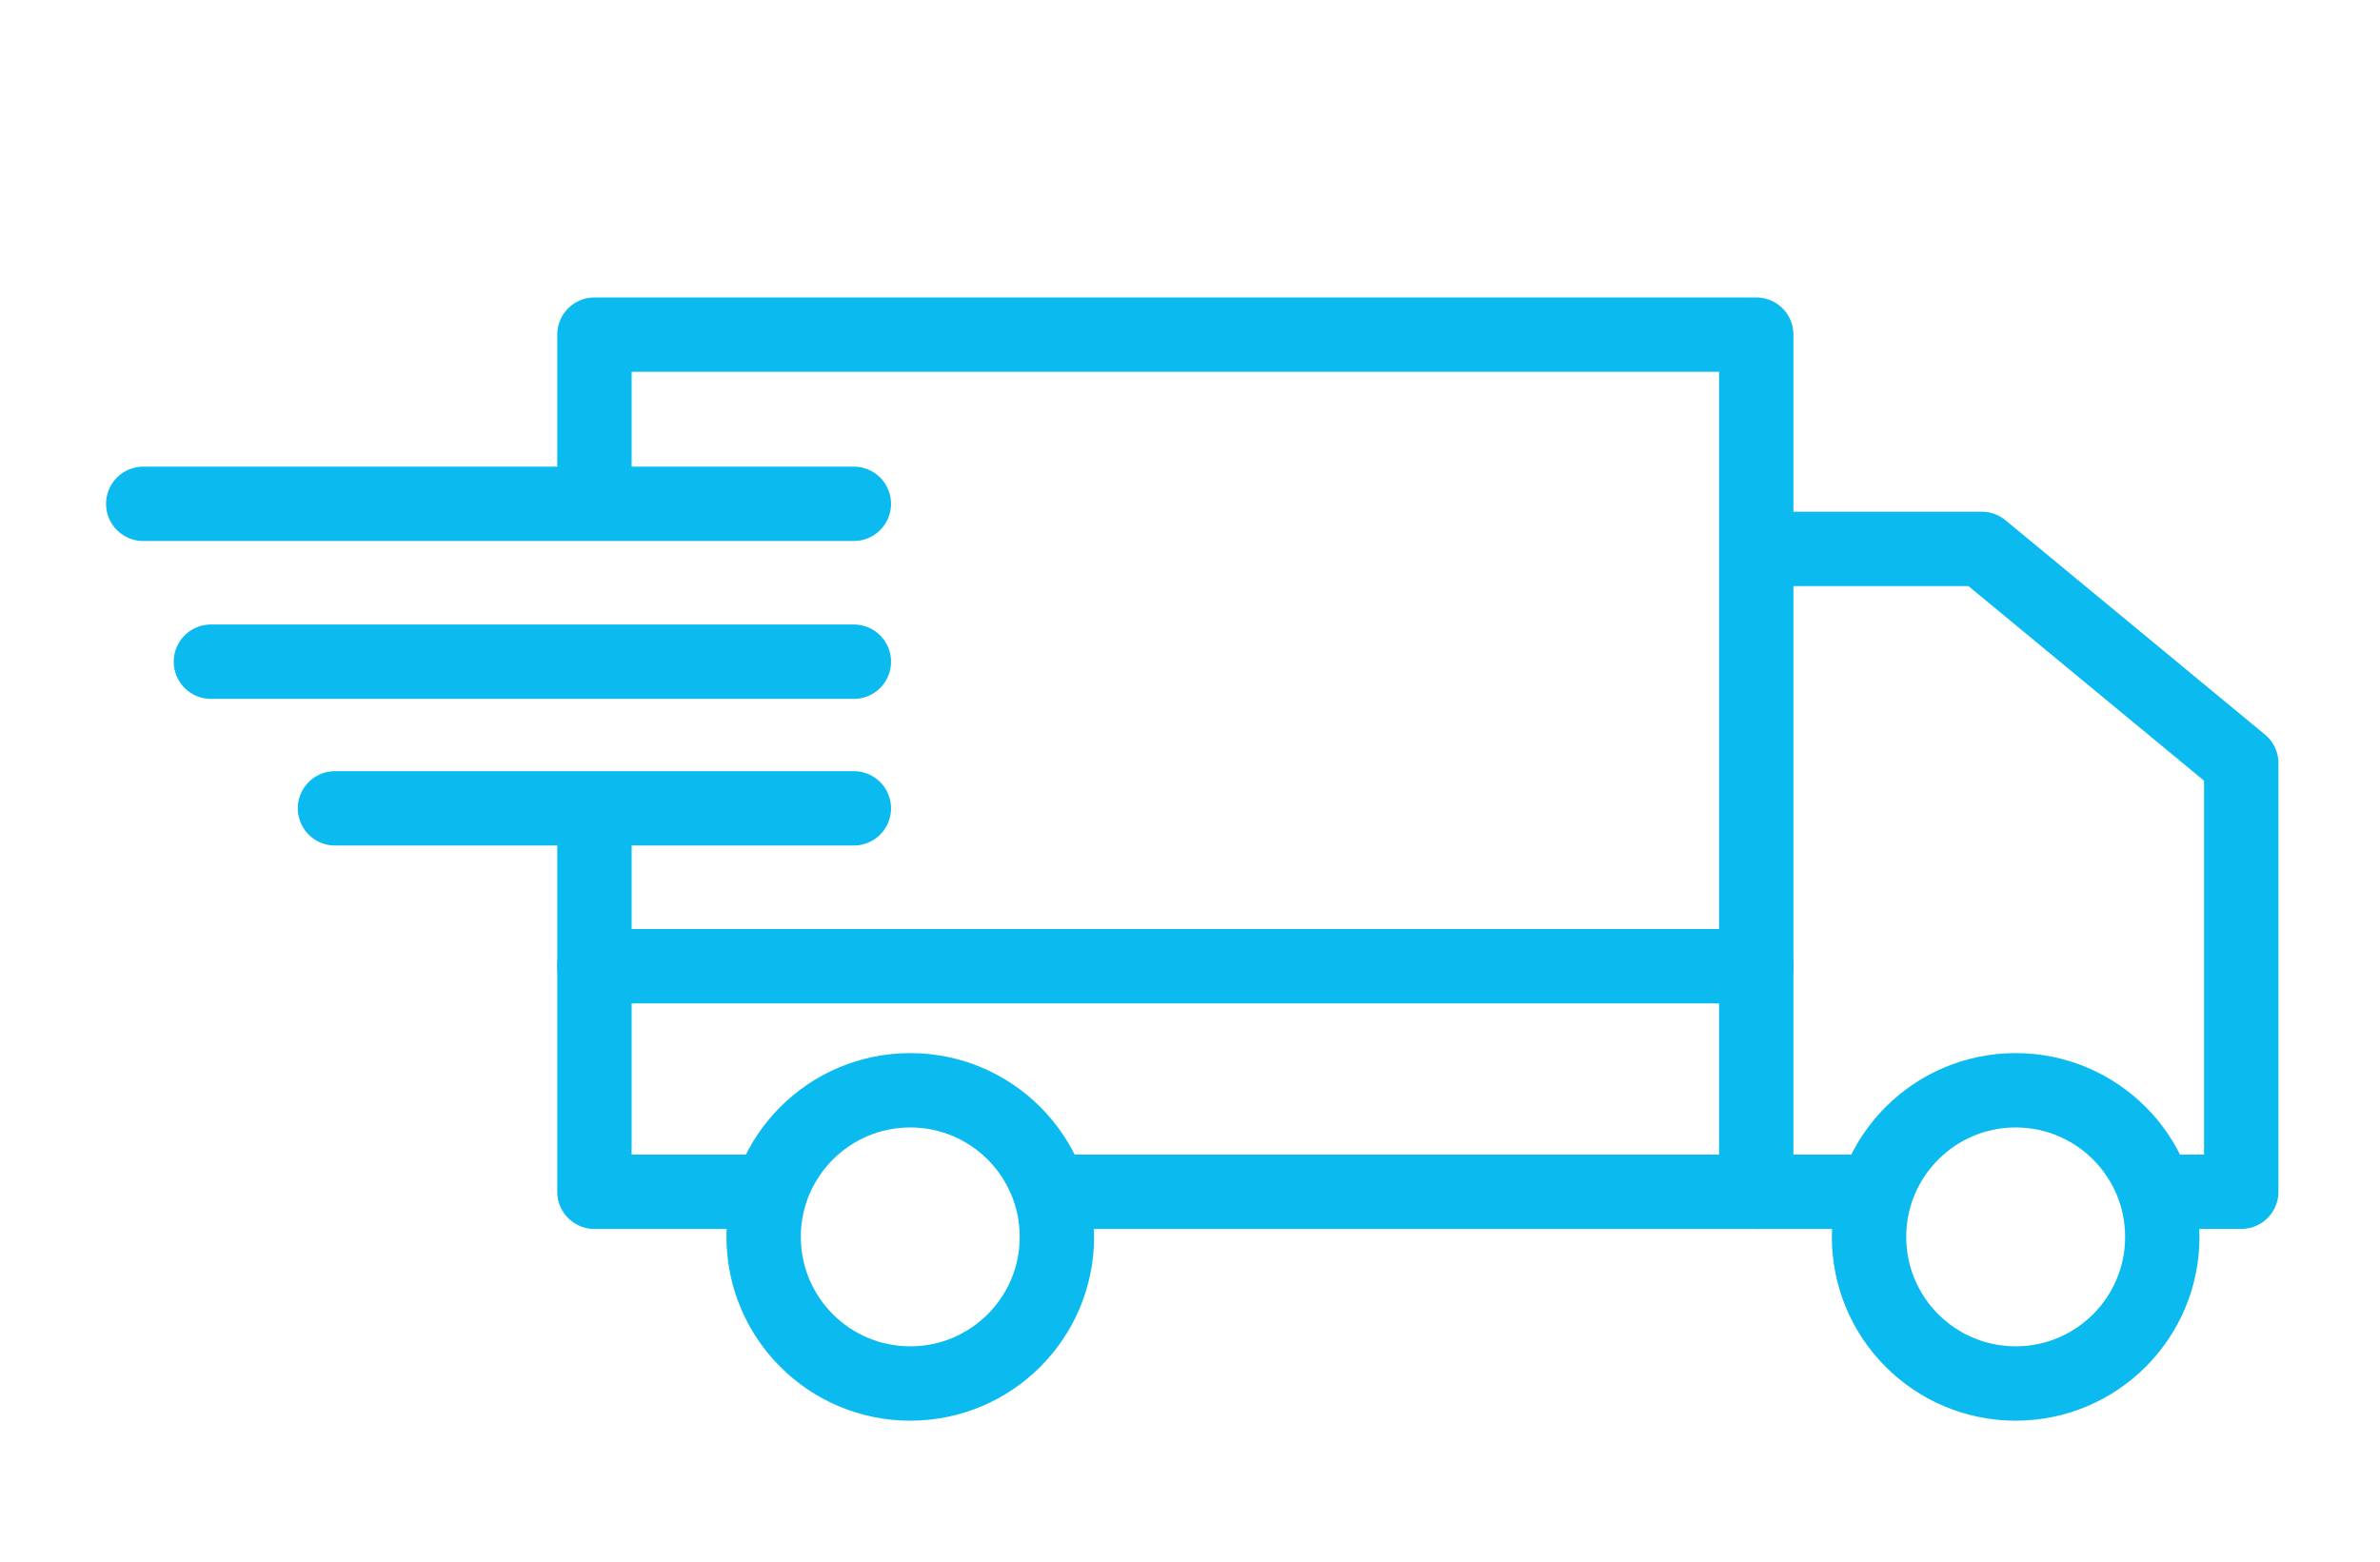
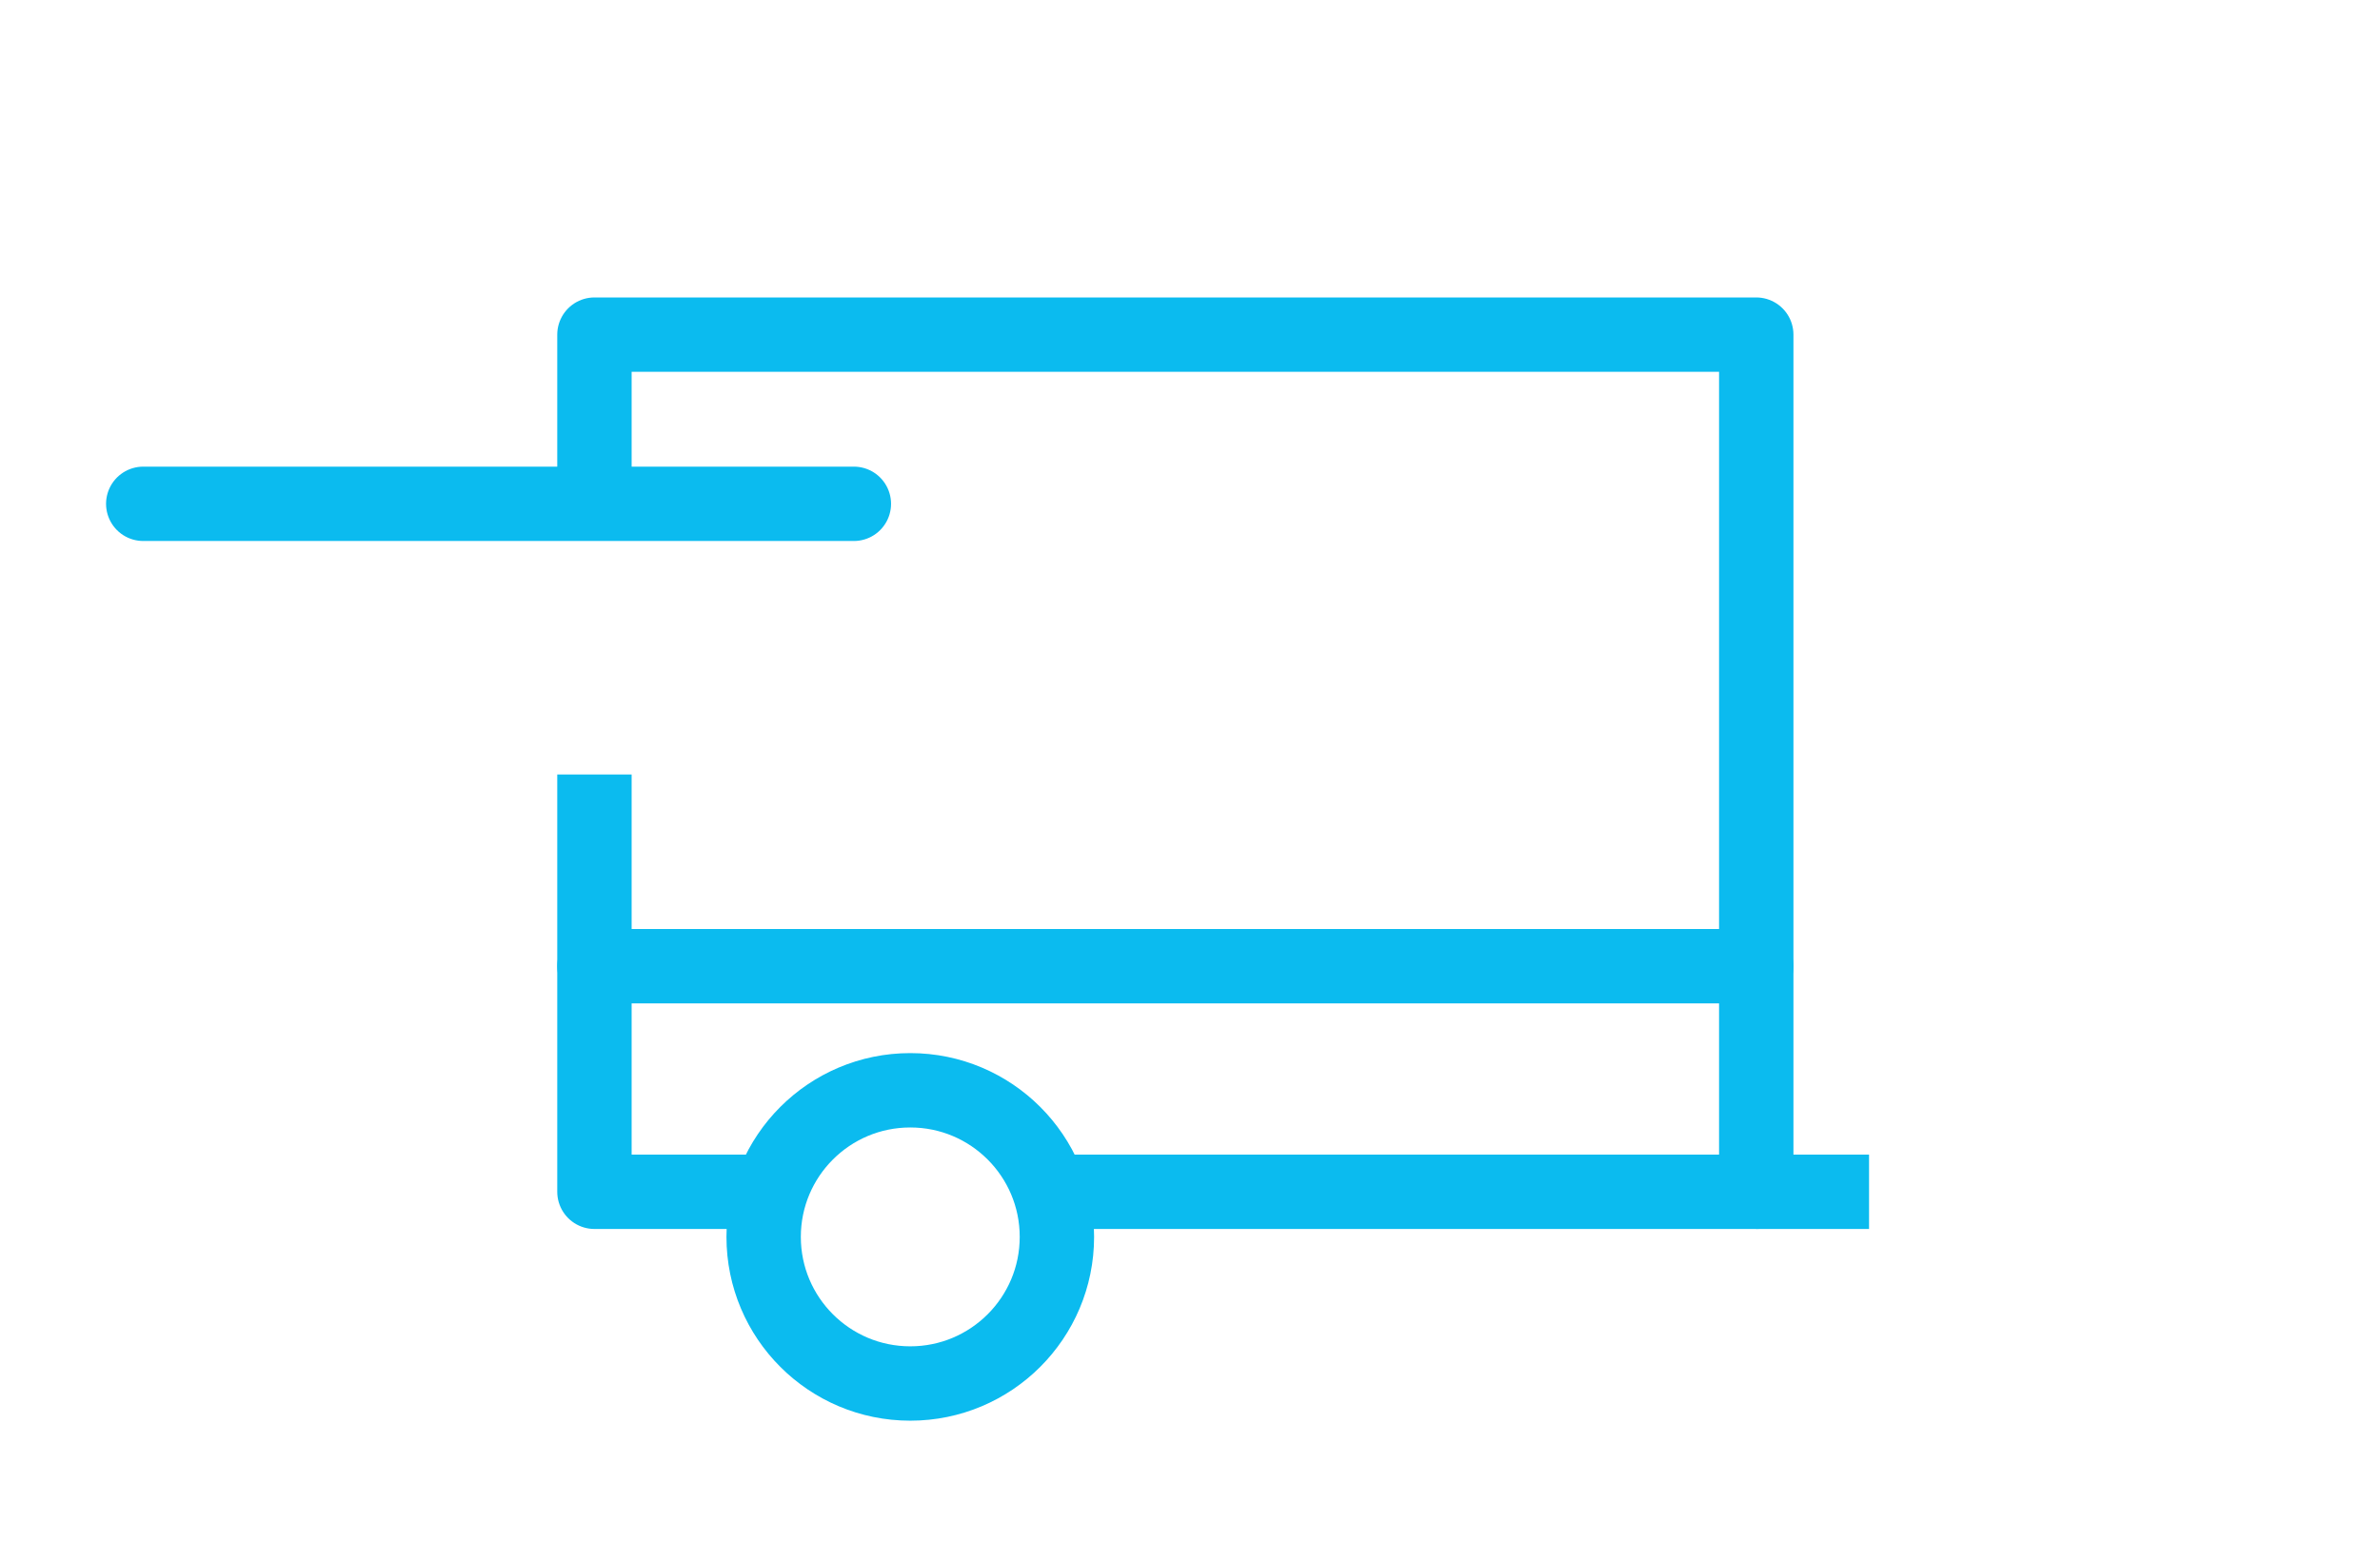
<svg xmlns="http://www.w3.org/2000/svg" viewBox="0 0 64 42">
  <defs>
    <style>
      .cls-1, .cls-2, .cls-3 {
        fill: none;
      }

      .cls-1, .cls-2 {
        stroke: #0bbbef;
        stroke-linejoin: round;
        stroke-miterlimit: 10;
        stroke-width: 2px;
      }

      .cls-2 {
        stroke-linecap: round;
      }
    </style>
  </defs>
  <g id="Next-Day-Delivery-Icon" transform="translate(-778 -1646)">
    <g id="Group_9465" data-name="Group 9465" transform="translate(781.852 1655)">
      <path id="Path_17071" data-name="Path 17071" class="cls-1" d="M9.96,15.623H4.5V4.4" transform="translate(7.633 7.43)" />
      <path id="Path_17072" data-name="Path 17072" class="cls-1" d="M4.5,5.96V.5H35.742V23.553H16.633" transform="translate(7.633 -0.5)" />
      <line id="Line_67" data-name="Line 67" class="cls-2" x1="19.109" transform="translate(0 4.55)" />
-       <line id="Line_68" data-name="Line 68" class="cls-2" x1="17.289" transform="translate(1.82 8.796)" />
-       <line id="Line_69" data-name="Line 69" class="cls-2" x1="13.953" transform="translate(5.156 12.74)" />
      <line id="Line_70" data-name="Line 70" class="cls-2" x2="31.242" transform="translate(12.133 16.986)" />
      <ellipse id="Ellipse_96" data-name="Ellipse 96" class="cls-2" cx="3.943" cy="3.943" rx="3.943" ry="3.943" transform="translate(16.683 20.323)" />
-       <ellipse id="Ellipse_97" data-name="Ellipse 97" class="cls-2" cx="3.943" cy="3.943" rx="3.943" ry="3.943" transform="translate(46.408 20.323)" />
-       <path id="Path_17073" data-name="Path 17073" class="cls-1" d="M14.8,2.4h6.066l6.976,5.763V19.689H25.72" transform="translate(28.575 3.363)" />
      <line id="Line_71" data-name="Line 71" class="cls-1" x2="3.033" transform="translate(43.375 23.053)" />
    </g>
    <rect id="Rectangle_9700" data-name="Rectangle 9700" class="cls-3" width="64" height="42" transform="translate(778 1646)" />
  </g>
</svg>